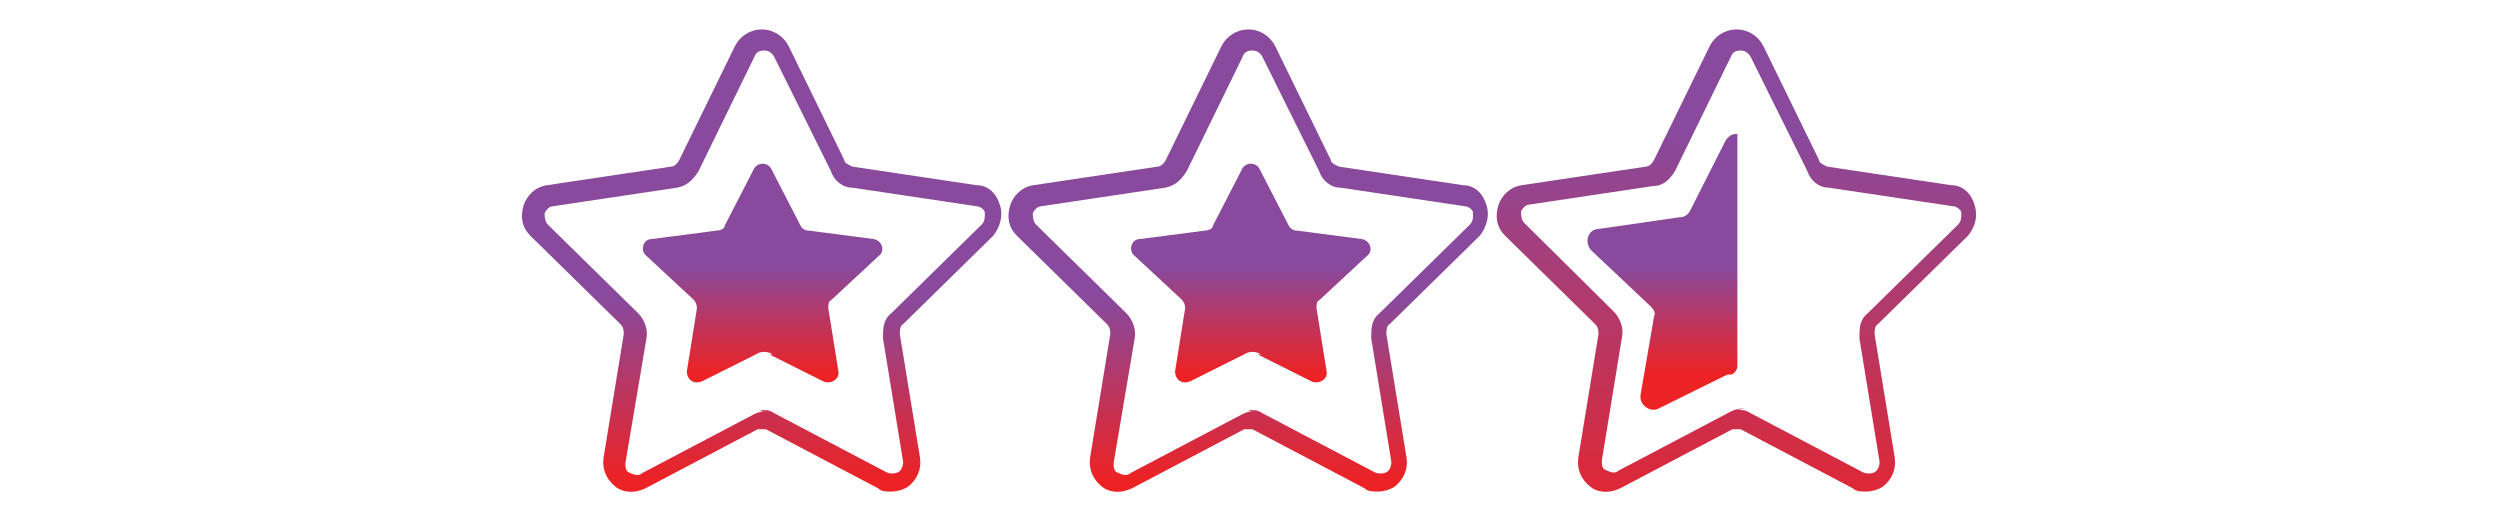
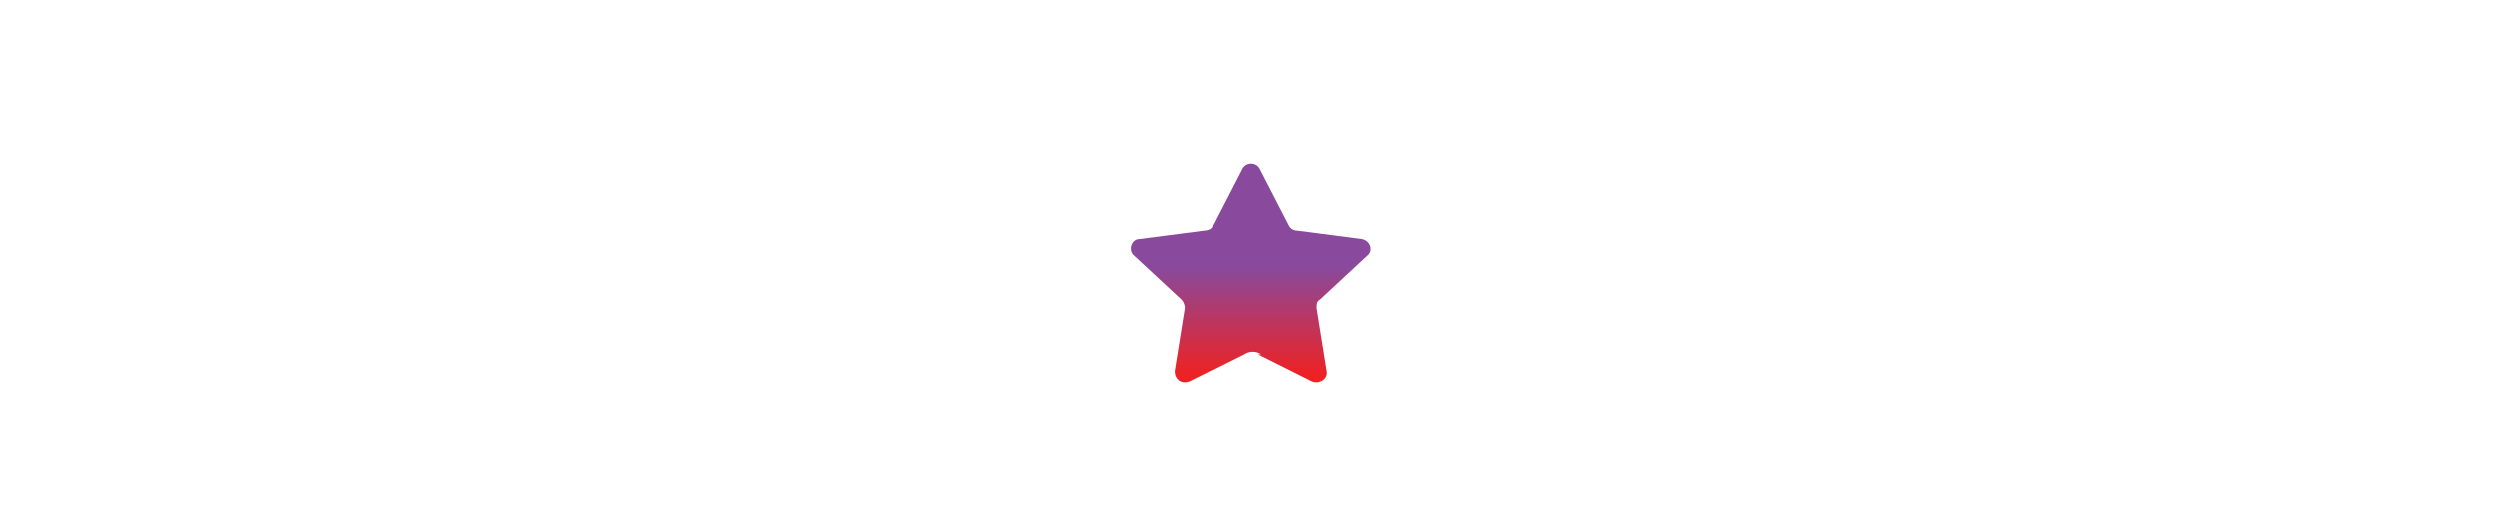
<svg xmlns="http://www.w3.org/2000/svg" id="Layer_1" x="0px" y="0px" width="297px" height="61.8px" viewBox="0 0 297 61.8" style="enable-background:new 0 0 297 61.8;" xml:space="preserve">
  <style type="text/css">	.st0{fill:url(#SVGID_1_);}	.st1{fill:url(#SVGID_2_);}	.st2{fill:url(#SVGID_3_);}	.st3{fill:url(#SVGID_4_);}	.st4{fill:url(#SVGID_5_);}	.st5{fill:url(#SVGID_6_);}</style>
  <g>
    <g id="Layer_1_1_">
      <linearGradient id="SVGID_1_" gradientUnits="userSpaceOnUse" x1="90.608" y1="74.276" x2="90.608" y2="95.822" gradientTransform="matrix(1 0 0 -1 0 131.449)">
        <stop offset="0" style="stop-color:#ED2224" />
        <stop offset="1" style="stop-color:#89499C" />
      </linearGradient>
-       <path class="st0" d="M105.9,58.4c-0.6,0-1.2,0-1.6-0.4l-13.3-7c-0.4,0-0.6,0-1,0l-13.3,7c-1.2,0.6-2.6,0.6-3.6-0.2s-1.6-2-1.4-3.4   l2.4-14.7c0-0.4,0-0.8-0.4-1.2L63,28c-1-1-1.2-2.2-0.8-3.6c0.4-1.2,1.4-2.2,2.8-2.4l14.7-2.2c0.4,0,0.8-0.4,1-0.8l6.6-13.5   c0.6-1.2,1.8-2,3.2-2l0,0c1.4,0,2.6,0.8,3.2,2l6.6,13.5c0,0.4,0.6,0.6,1,0.8l14.7,2.2c1.4,0,2.4,1,2.8,2.4c0.4,1.2,0,2.6-0.8,3.6   l-10.7,10.5c-0.4,0.2-0.4,0.8-0.4,1.2l2.4,14.7c0.2,1.4-0.4,2.6-1.4,3.4c-0.6,0.4-1.4,0.6-2,0.6L105.9,58.4z M90.4,48.7   c0.6,0,1,0,1.6,0.4l13.3,7c0.4,0.2,1,0.2,1.4,0c0.4-0.2,0.6-0.8,0.6-1.2l-2.4-14.7c0-1.2,0-2.2,1-3l10.7-10.5   c0.4-0.4,0.4-0.8,0.4-1.4c0-0.4-0.6-0.8-1-0.8l-14.7-2.2c-1.2,0-2.2-0.8-2.6-2L92,6.8C91.8,6.4,91.4,6,90.8,6l0,0   c-0.6,0-1,0.2-1.2,0.8L83,20.3c-0.6,1-1.4,1.8-2.6,2l-14.7,2.2c-0.4,0-0.8,0.4-1,0.8c0,0.4,0,1,0.4,1.4l10.7,10.5   c0.8,0.8,1.2,2,1,3L74.3,55c0,0.6,0,1,0.6,1.2c0.4,0.2,1,0.4,1.4,0l13.3-7c0.4-0.2,1-0.4,1.6-0.4H90.4z" />
      <linearGradient id="SVGID_2_" gradientUnits="userSpaceOnUse" x1="90.727" y1="86.962" x2="90.727" y2="99.647" gradientTransform="matrix(1 0 0 -1 0 131.449)">
        <stop offset="0" style="stop-color:#ED2224" />
        <stop offset="1" style="stop-color:#89499C" />
      </linearGradient>
-       <path class="st1" d="M91.4,42.1l6.4,3.2c0.8,0.4,2-0.2,1.8-1.2l-1.2-7.5c0-0.4,0-0.8,0.4-1l5.6-5.2c0.8-0.6,0.4-1.8-0.6-2l-7.7-1   c-0.4,0-0.8-0.2-1-0.6l-3.4-6.6c-0.4-1-1.8-1-2.2,0l-3.4,6.6c0,0.4-0.6,0.6-1,0.6l-7.7,1c-1,0-1.4,1.4-0.6,2l5.6,5.2   c0.2,0.2,0.4,0.6,0.4,1l-1.2,7.5c0,1,0.8,1.6,1.8,1.2l6.4-3.2c0.6-0.4,1.4-0.4,2,0H91.4z" />
      <linearGradient id="SVGID_3_" gradientUnits="userSpaceOnUse" x1="148.399" y1="74.276" x2="148.399" y2="95.822" gradientTransform="matrix(1 0 0 -1 0 131.449)">
        <stop offset="0" style="stop-color:#ED2224" />
        <stop offset="1" style="stop-color:#89499C" />
      </linearGradient>
-       <path class="st2" d="M163.7,58.4c-0.6,0-1.2,0-1.6-0.4l-13.3-7c-0.4,0-0.6,0-1,0l-13.3,7c-1.2,0.6-2.6,0.6-3.6-0.2   c-1-0.8-1.6-2-1.4-3.4l2.4-14.7c0-0.4,0-0.8-0.4-1.2L120.8,28c-1-1-1.2-2.2-0.8-3.6c0.4-1.2,1.4-2.2,2.8-2.4l14.7-2.2   c0.4,0,0.8-0.4,1-0.8l6.6-13.5c0.6-1.2,1.8-2,3.2-2l0,0c1.4,0,2.6,0.8,3.2,2l6.6,13.5c0,0.4,0.6,0.6,1,0.8l14.7,2.2   c1.4,0,2.4,1,2.8,2.4c0.4,1.2,0,2.6-0.8,3.6l-10.7,10.5c-0.4,0.2-0.4,0.8-0.4,1.2l2.4,14.7c0.2,1.4-0.4,2.6-1.4,3.4   c-0.6,0.4-1.4,0.6-2,0.6L163.7,58.4z M148.4,48.7c0.6,0,1,0,1.6,0.4l13.3,7c0.4,0.2,1,0.2,1.4,0c0.4-0.2,0.6-0.8,0.6-1.2   l-2.4-14.7c0-1.2,0-2.2,1-3l10.7-10.5c0.4-0.4,0.4-0.8,0.4-1.4c0-0.4-0.6-0.8-1-0.8l-14.7-2.2c-1.2,0-2.2-0.8-2.6-2L150,6.8   c-0.2-0.4-0.6-0.8-1.2-0.8l0,0c-0.6,0-1,0.2-1.2,0.8L141,20.3c-0.6,1-1.4,1.8-2.6,2l-14.7,2.2c-0.4,0-0.8,0.4-1,0.8   c0,0.4,0,1,0.4,1.4l10.7,10.5c0.8,0.8,1.2,2,1,3L132.3,55c0,0.6,0,1,0.6,1.2c0.4,0.2,1,0.4,1.4,0l13.3-7c0.4-0.2,1-0.4,1.6-0.4   H148.4z" />
      <linearGradient id="SVGID_4_" gradientUnits="userSpaceOnUse" x1="148.72" y1="86.962" x2="148.72" y2="99.647" gradientTransform="matrix(1 0 0 -1 0 131.449)">
        <stop offset="0" style="stop-color:#ED2224" />
        <stop offset="1" style="stop-color:#89499C" />
      </linearGradient>
      <path class="st3" d="M149.4,42.1l6.4,3.2c0.8,0.4,2-0.2,1.8-1.2l-1.2-7.5c0-0.4,0-0.8,0.4-1l5.6-5.2c0.8-0.6,0.4-1.8-0.6-2l-7.7-1   c-0.4,0-0.8-0.2-1-0.6l-3.4-6.6c-0.4-1-1.8-1-2.2,0l-3.4,6.6c0,0.4-0.6,0.6-1,0.6l-7.7,1c-1,0-1.4,1.4-0.6,2l5.6,5.2   c0.2,0.2,0.4,0.6,0.4,1l-1.2,7.5c0,1,0.8,1.6,1.8,1.2l6.4-3.2c0.6-0.4,1.4-0.4,2,0H149.4z" />
      <linearGradient id="SVGID_5_" gradientUnits="userSpaceOnUse" x1="197.497" y1="86.962" x2="197.497" y2="99.647" gradientTransform="matrix(1 0 0 -1 0 131.449)">
        <stop offset="0" style="stop-color:#ED2224" />
        <stop offset="1" style="stop-color:#89499C" />
      </linearGradient>
-       <path class="st4" d="M206.4,15.9c-0.6,0-1,0.2-1.4,0.8l-4.2,8.3c-0.2,0.4-0.6,0.8-1.2,0.8l-9.7,1.4c-1.2,0-1.8,1.6-0.8,2.6l7,6.6   c0.4,0.4,0.6,0.8,0.4,1.2l-1.6,9.3c-0.2,1.2,1.2,2.2,2.2,1.6l8.1-4c0,0,0.2,0,0.4,0c0.4,0,0.8-0.6,0.8-1V16.3L206.4,15.9z" />
      <linearGradient id="SVGID_6_" gradientUnits="userSpaceOnUse" x1="206.392" y1="65.617" x2="206.392" y2="115.152" gradientTransform="matrix(1 0 0 -1 0 131.449)">
        <stop offset="0" style="stop-color:#ED2224" />
        <stop offset="1" style="stop-color:#89499C" />
      </linearGradient>
-       <path class="st5" d="M221.7,58.4c-0.6,0-1.2,0-1.6-0.4l-13.3-7c-0.4,0-0.6,0-1,0l-13.3,7c-1.2,0.6-2.6,0.6-3.6-0.2   c-1-0.8-1.6-2-1.4-3.4l2.4-14.7c0-0.4,0-0.8-0.4-1.2L178.8,28c-1-1-1.2-2.2-0.8-3.6c0.4-1.2,1.4-2.2,2.8-2.4l14.7-2.2   c0.4,0,0.8-0.4,1-0.8l6.6-13.5c0.6-1.2,1.8-2,3.2-2s2.6,0.8,3.2,2l6.6,13.5c0,0.4,0.6,0.6,1,0.8l14.7,2.2c1.4,0,2.4,1,2.8,2.4   s0,2.6-0.8,3.6l-10.7,10.5c-0.4,0.2-0.4,0.8-0.4,1.2l2.4,14.7c0.2,1.4-0.4,2.6-1.4,3.4c-0.6,0.4-1.4,0.6-2,0.6L221.7,58.4z    M206.4,48.7c0.6,0,1,0,1.6,0.4l13.3,7c0.4,0.2,1,0.2,1.4,0c0.4-0.2,0.6-0.8,0.6-1.2l-2.4-14.7c0-1.2,0-2.2,1-3l10.7-10.5   c0.4-0.4,0.4-0.8,0.4-1.4c0-0.4-0.6-0.8-1-0.8l-14.7-2.2c-1.2,0-2.2-0.8-2.6-2L208,6.8c-0.2-0.4-0.6-0.8-1.2-0.8s-1,0.2-1.2,0.8   L199,20.3c-0.6,1-1.4,1.8-2.6,1.8l-14.7,2.2c-0.4,0-0.8,0.4-1,0.8c0,0.4,0,1,0.4,1.4L191.7,37c0.8,0.8,1.2,2,1,3l-2.4,14.7   c0,0.6,0,1,0.6,1.2c0.4,0.2,1,0.4,1.4,0l13.3-7c0.4-0.2,1-0.4,1.6-0.4L206.4,48.7z" />
    </g>
  </g>
</svg>